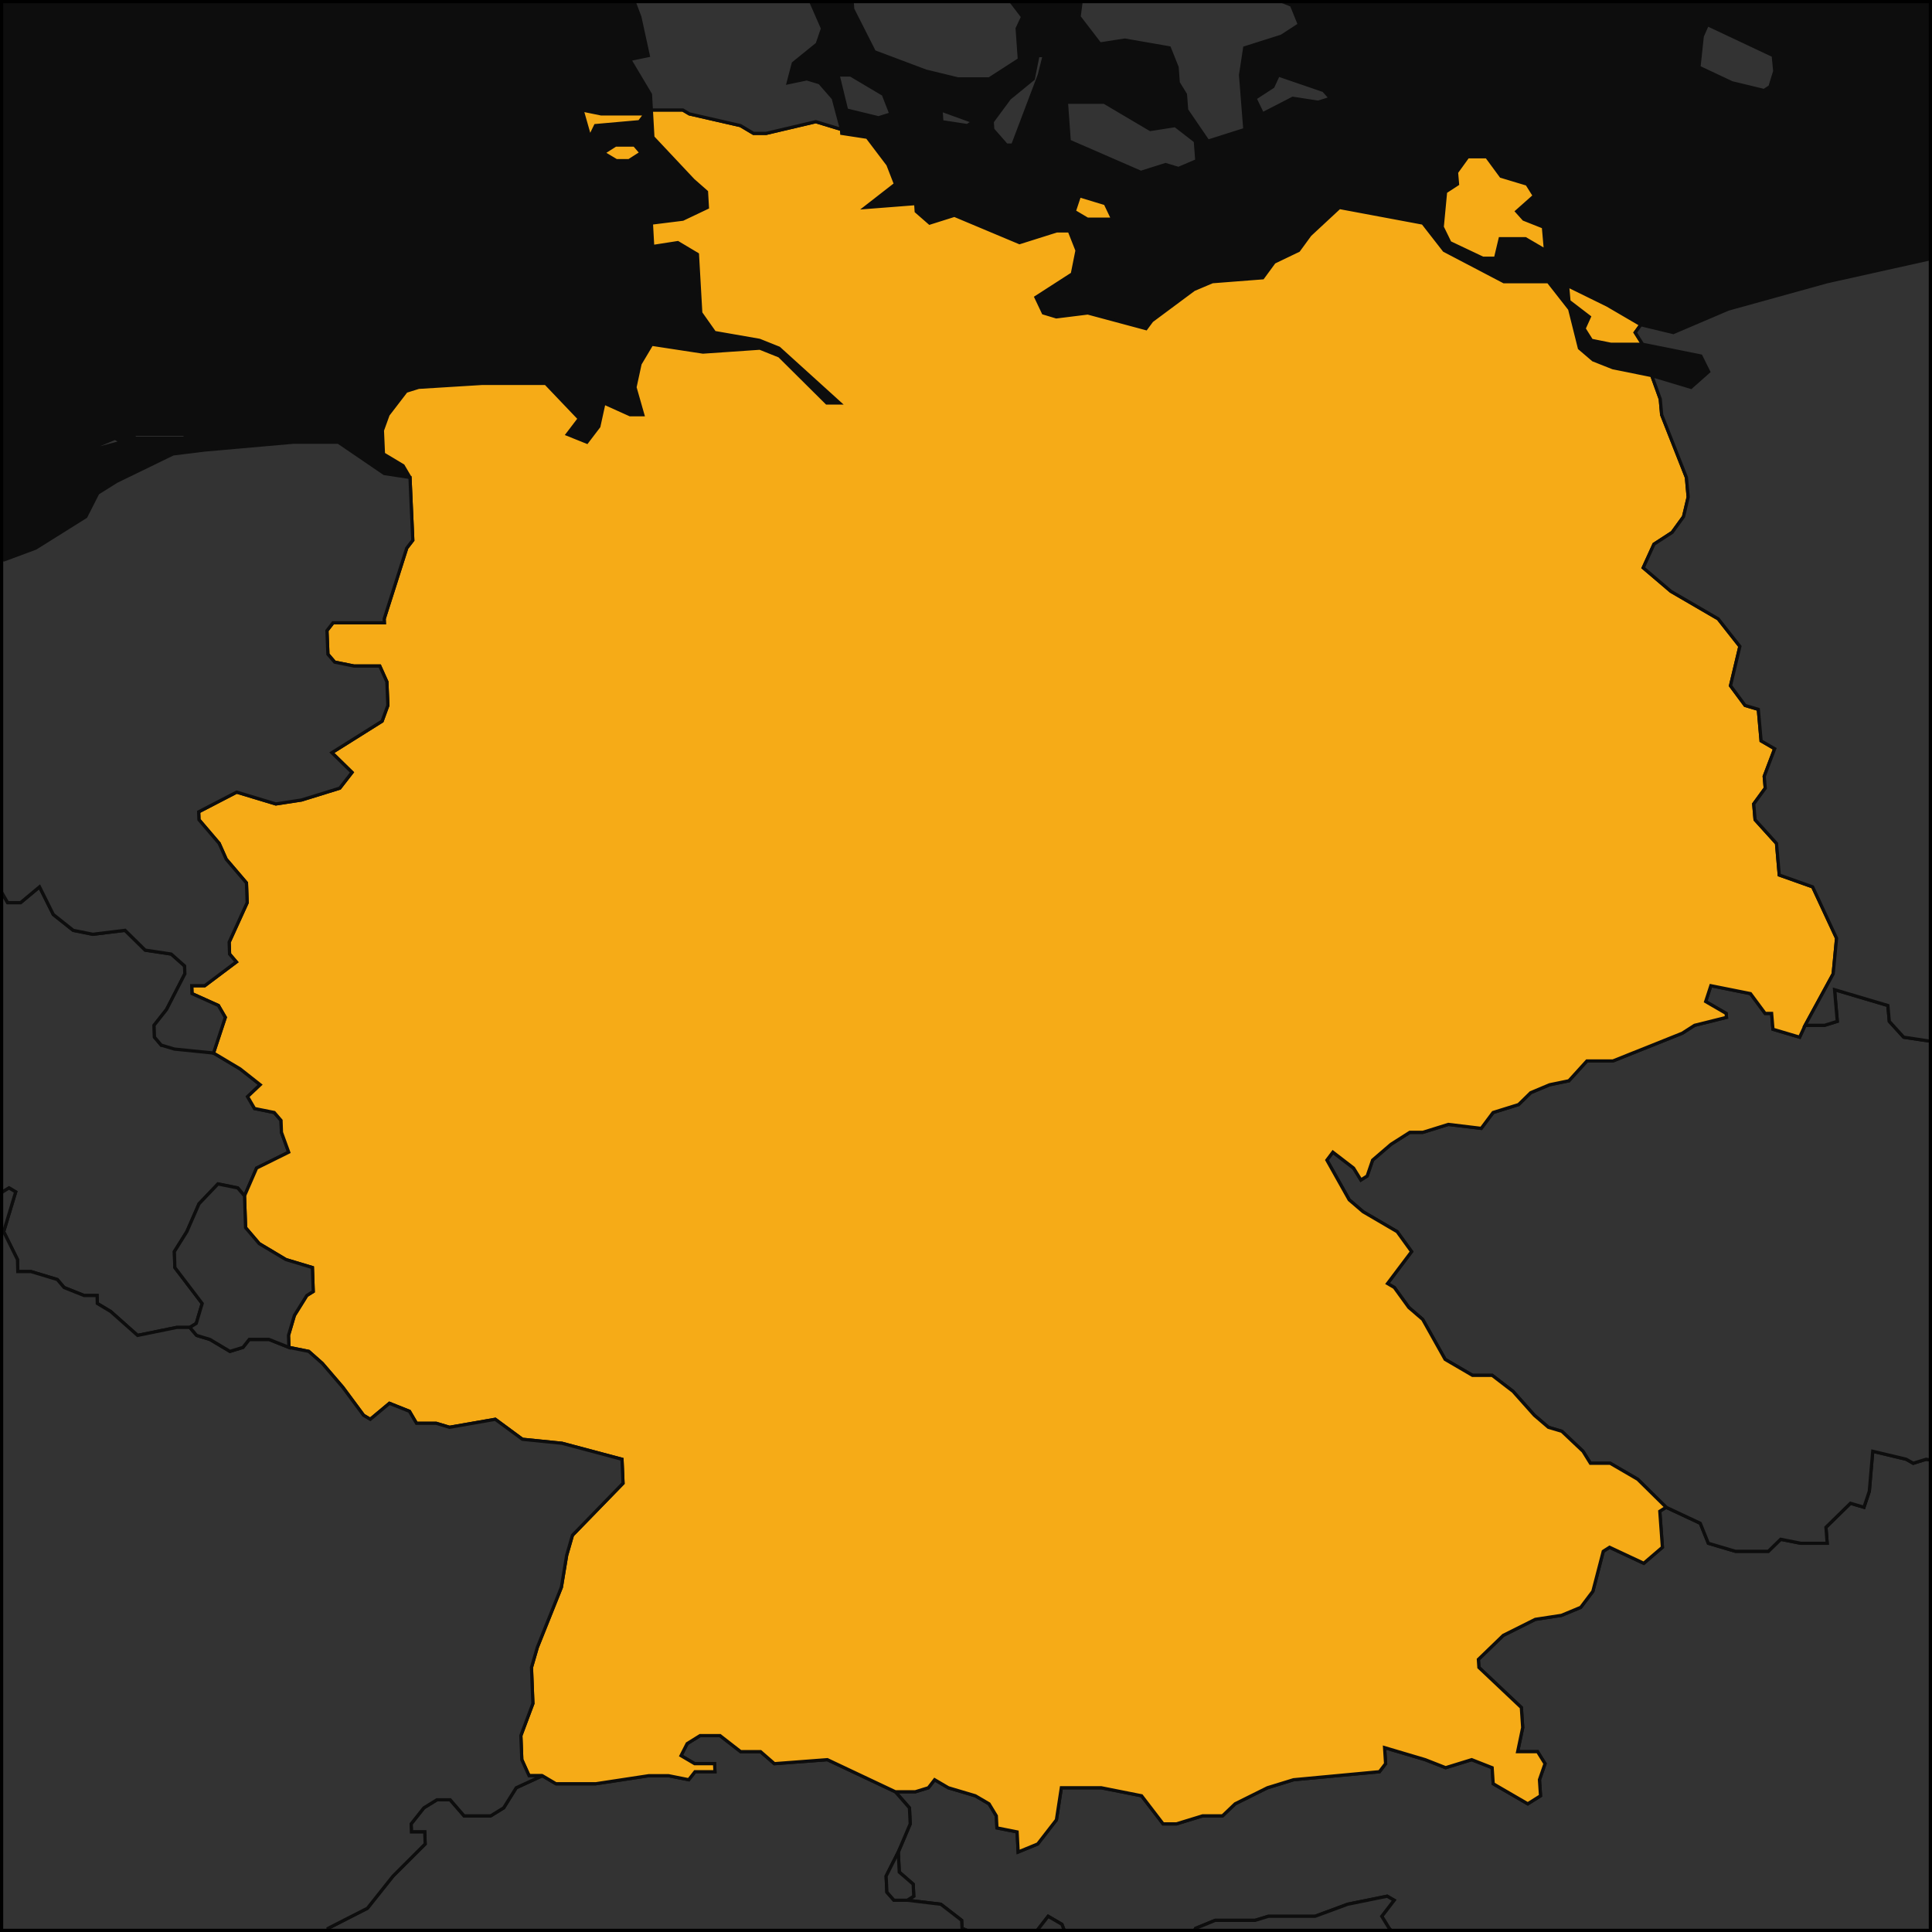
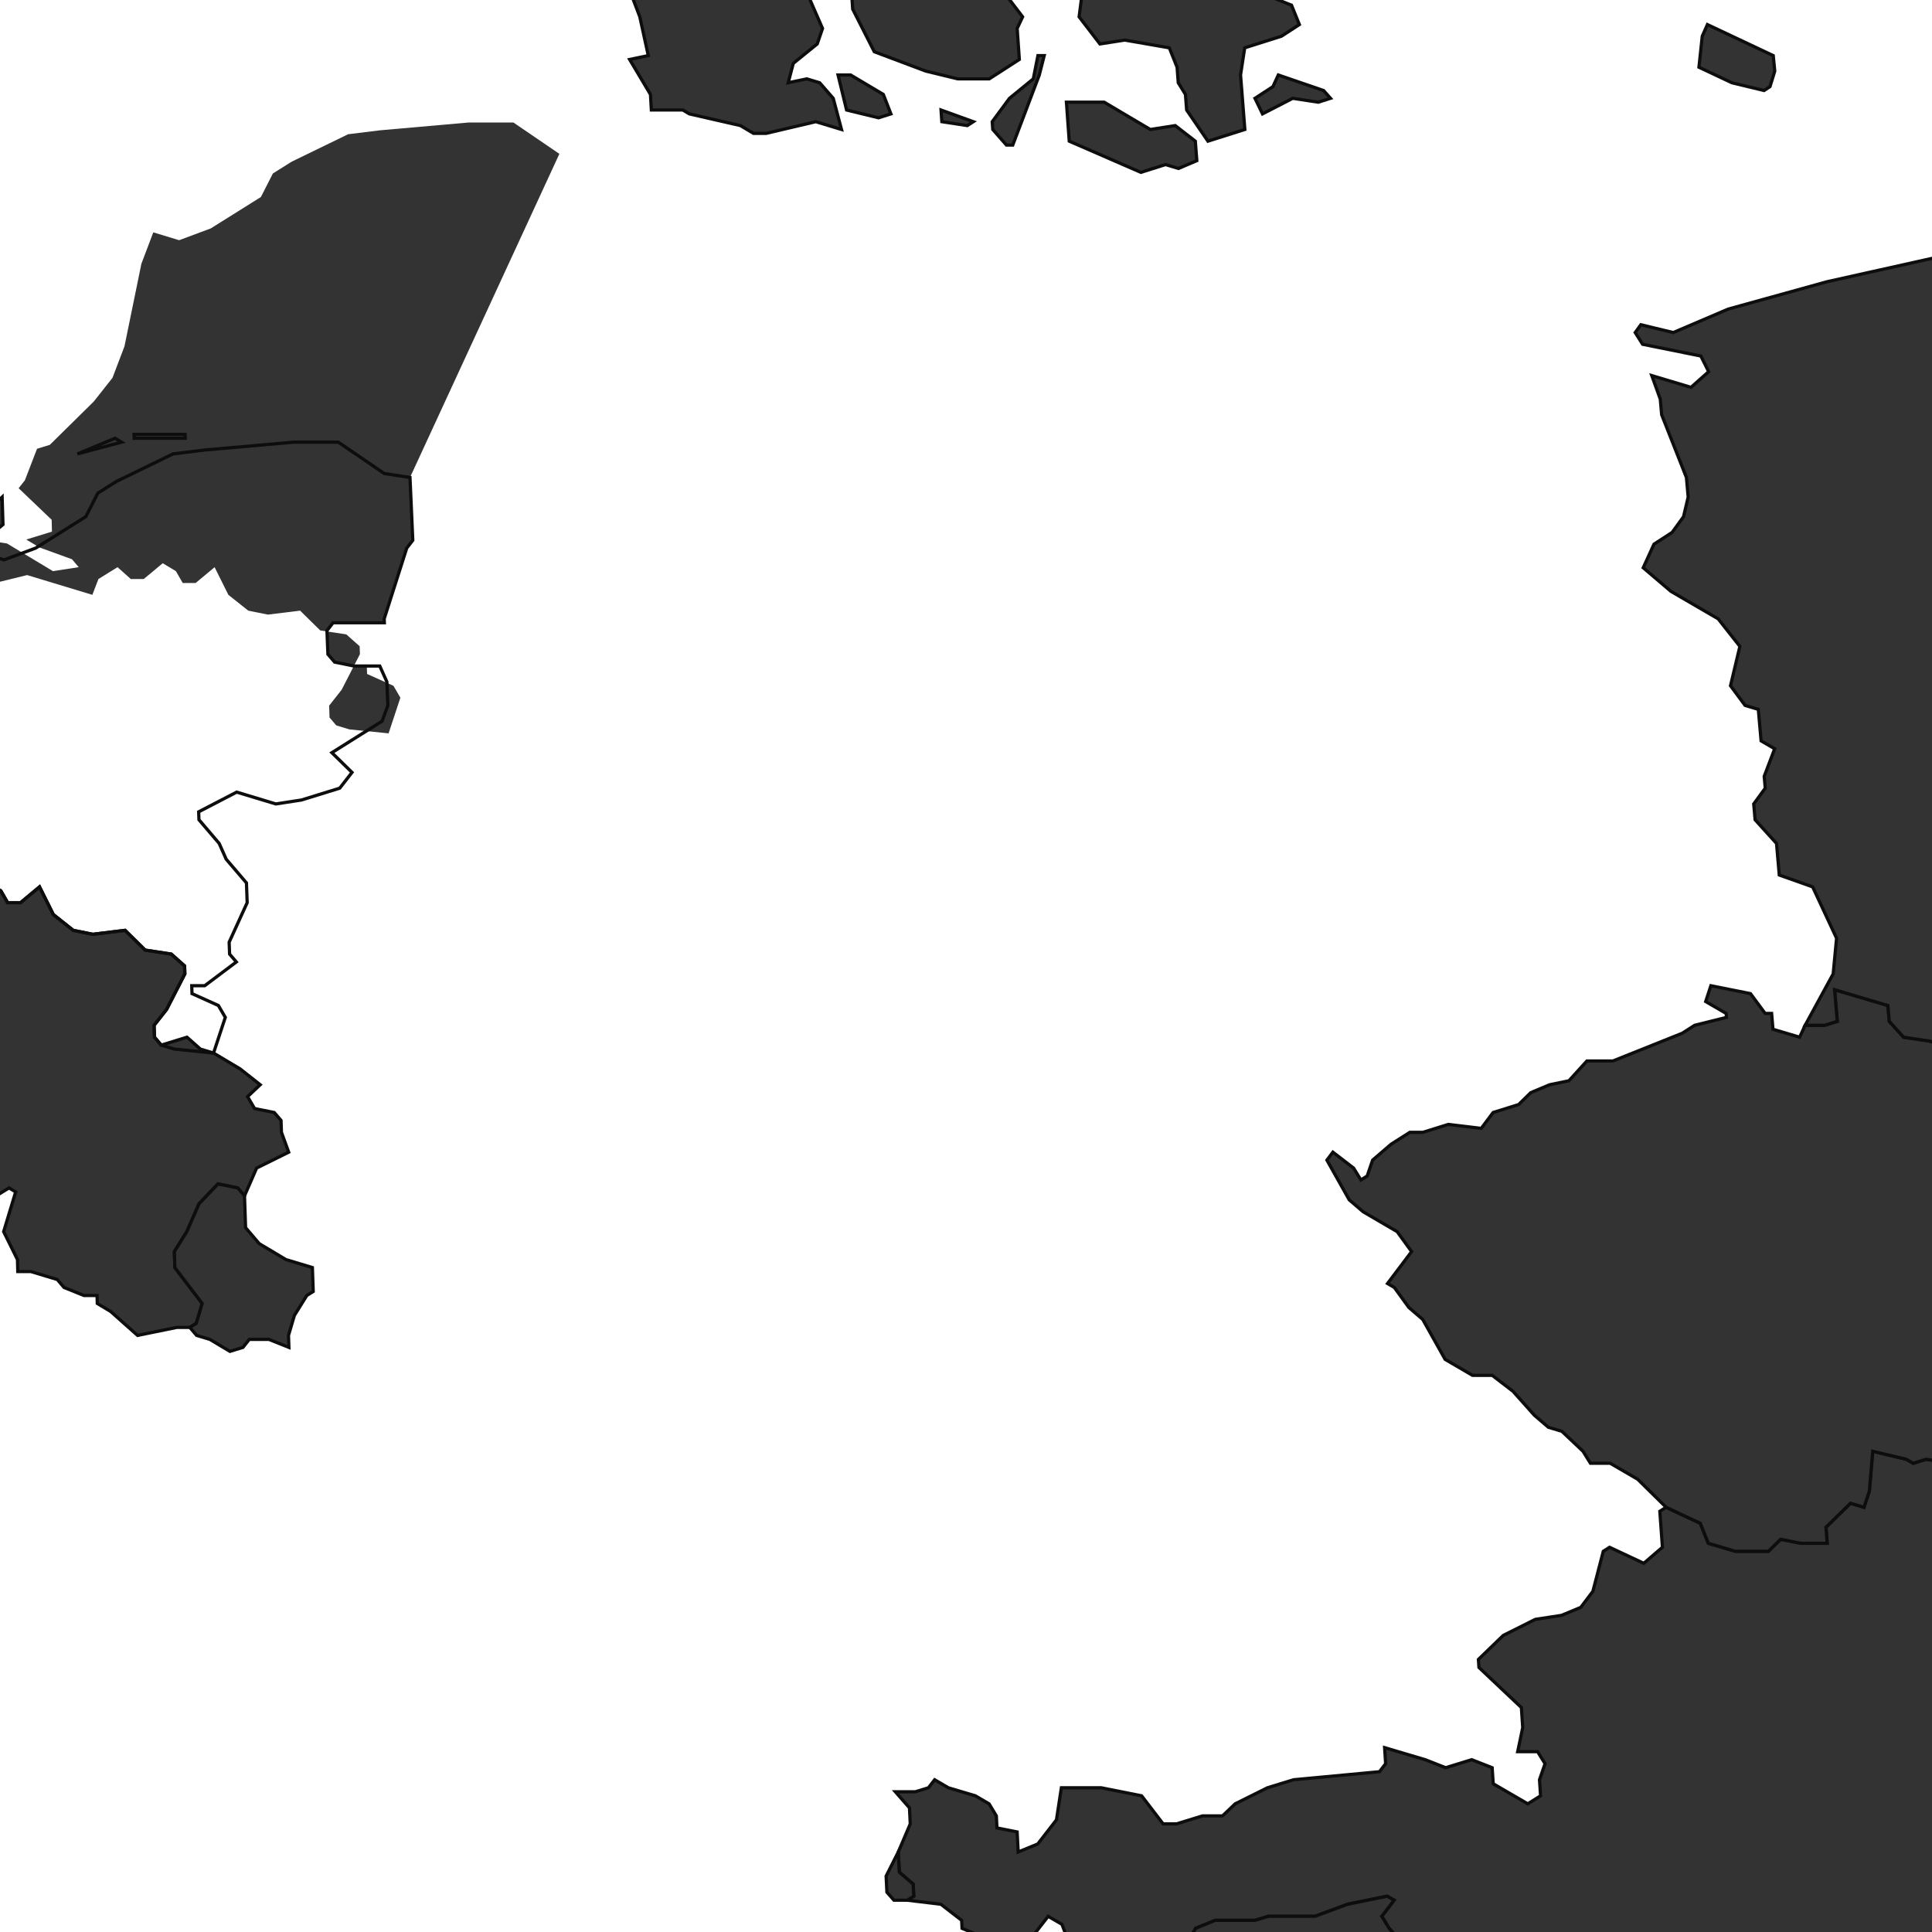
<svg xmlns="http://www.w3.org/2000/svg" fill="none" height="600" viewBox="0 0 600 600" width="600">
  <clipPath id="a">
    <path d="m0 0h600v600h-600z" />
  </clipPath>
  <g clip-path="url(#a)">
-     <path d="m0 0h23237.6v10023.5h-23237.6z" fill="#0d0d0d" transform="translate(-11844.7 -1708.24)" />
    <g stroke="#0d0d0d">
      <path d="m710.76 522.818-3.459 7.471-1.95 1.245.766 8.719 2.389 3.738-6.078 1.246-6.296-1.246-6.08 1.246-8.677-4.984-9.783 6.23.105 1.246 12.699 3.738 2.489 4.986-1.534 6.233-11.977 4.988 2.798 8.731-1.86 2.494 2.487 4.991h2.069l.522 6.24-3.727 4.992-4.247-1.248-6.01 2.497-7.68 7.491-5.817 4.995.601 7.494-1.975 1.25-10.577-2.499-8.204 1.249-9.991 4.998-12.556-1.25-12.364 1.25-6.137 1.249-3.968 2.5-3.786 4.999-10.026 5-1.898 2.5-6.328-1.25-18.891-2.5-10.655-3.75h-10.391l-2.164-1.25-12.637-2.5h-8.31l-10.47-1.249-27.324-4.999h-6.228l-6.386-2.498-6.306-1.25-4.461-4.996-2.383-4.996-6.682-7.492-2.302-3.745 3.836-4.992-2.148-1.248-12.273 2.496-10.133 3.744h-14.503l-4.071 1.249h-12.433l-6.076 2.496-5.663 9.99-4.011 2.498h-6.224l-8.636-6.245h-12.442l-2.14-1.248-2.401-6.243-4.275-2.497-7.774 9.988h-4.147l-14.826-6.243-.125-2.496-6.462-4.993-10.417-1.248 2.01-1.248-.182-3.744-4.321-3.743-.303-6.238 3.709-8.73-.244-4.987-4.374-4.987h6.193l4.067-1.246 1.941-2.493 4.254 2.493 8.385 2.493 4.258 2.493 2.258 3.74.192 3.741 6.266 1.247.323 6.236 6.074-2.495 5.806-7.482 1.535-9.973h12.387l12.526 2.493 6.684 8.727h4.134l8.123-2.494h6.199l3.915-3.74 10.032-4.986 8.109-2.493 26.677-2.493 1.908-2.492-.312-4.984 12.612 3.738 6.349 2.492 8.092-2.492 6.352 2.492.326 4.985 10.735 6.233 3.966-2.493-.333-4.986 1.729-4.985-2.313-3.738h-6.187l1.563-7.475-.416-6.227-13.18-12.45-.165-2.489 7.729-7.467 9.94-4.977 8.134-1.244 5.99-2.488 3.761-4.975 3.23-12.433 1.963-1.243 10.609 4.972 5.796-4.972-.81-11.185 1.958-1.243 10.606 4.971 2.509 6.214 8.386 2.486h10.254l3.819-3.729 6.246 1.243h8.2l-.383-4.972 7.616-7.455 4.193 1.242 1.658-4.969 1.064-12.419 10.423 2.483 2.146 1.242 3.991-1.242 8.282 1.242 10.638 4.968 6.243 1.242h8.187l13.017 8.696h18.436l5.822-3.727 6.252 1.242 6.472 3.727 10.353 1.243 2.602 6.214 2.161 1.243.332 3.729-5.385 8.703.328 3.731 7.369 13.684 6.83 7.467z" fill="#333" />
      <path d="m66.315 327.028 8.255 4.924 6.239 4.924-3.916 3.694 2.154 3.695 6.116 1.232 2.112 2.464.133 3.696 2.248 6.163-9.962 4.932-3.76 8.633-2.114-2.467-6.128-1.233-5.883 6.168-3.783 8.65-3.873 6.193.152 4.956 8.487 11.153-1.842 6.198-1.999 1.24h-4.075l-12.152 2.48-8.366-7.439-4.144-2.479-.07-2.479h-4.072l-6.175-2.479-2.103-2.478-8.204-2.478h-4.069l-.097-3.717-4.291-8.671 3.732-12.351-2.063-1.234-5.989 3.701-3.868 7.407-6.034 2.477-10.13 1.239-10.188-1.239-2.059-1.239-.084-3.709 2.002-1.234-.086-3.702-2.087-2.467 1.856-7.4-8.251-6.165-4.08-1.232h-12.158l-4.027 1.232-2.229-9.858-8.146-2.464h-10.12l-4.161-6.158-.091-4.924-8.239-8.615-14.061 4.922-10.216-7.383-4.112-4.92-.11-7.378-4.105-4.917-.036-2.458 23.976-12.284 21.973-8.594 4.217 9.822 8.002-2.457h6.037l8.16 4.913h4.027l7.996-2.456 7.933-4.912 1.892-4.91 8.106 2.455 1.886-4.91 5.934-3.681 4.118 3.681h4.021l5.895-4.908 4.088 2.454 2.115 3.681h4.021l5.888-4.908 4.277 8.591 6.184 4.91 6.075 1.229 10.025-1.229 6.238 6.141 8.097 1.229 4.153 3.685.082 2.458-5.681 11.063-3.876 4.919.12 3.691 2.099 2.461 7.998-2.461 4.163 3.691z" fill="#333" />
-       <path d="m278.97 575.157-3.776 7.485.24 4.992 2.19 2.496h4.143l10.416 1.248 6.462 4.993.125 2.496 14.826 6.243h4.147l7.774-9.988 4.275 2.497 2.401 6.243-1.55 9.991.261 4.997 2.272 3.748.197 3.749-4.091 1.25-6.298-1.25-4.409-4.998-6.104 2.499-1.889 3.749.314 6.25 4.473 6.25.44 8.754h-4.163l-6.678-8.754-8.258 1.251-8.141 3.751h-6.243l-4.339-3.751-2.374-6.251-.176-3.751h-8.314l-2.02 1.25.634 13.754-1.852 5.003-7.991 7.506-3.888 6.257 2.363 6.258.279 6.259-4.119 1.252-4.283-2.504-.165-3.755-6.528-6.259 1.866-5.006-10.525-2.502-13.024-12.509 1.713-8.753-2.237-3.75-8.16 3.75-1.875 5.001-8.121 5.003 2.385 7.505-7.935 10.01-12.219 7.51-14.787-5.007-10.243 5.007-12.427 2.503-4.216-1.251-2.172-2.504-.043-1.252-6.513-7.509-4.253-2.503-4.334-5.004 1.787-8.756-2.165-2.501-.253-7.502-10.438-1.25h-8.316l-12.242 7.501 2.275 6.253-4.048 3.753-6.134 3.753-6.286-1.251-.111-3.753 4.089-2.502 3.974-6.253-.114-3.751-4.235-2.5 2.004-2.5 3.811-11.249 8.15-4.997 6.067-4.997 1.873-6.245-.244-7.492 12.226-6.241 7.941-9.984 9.995-9.98-.133-3.741h-4.135l-.087-2.494 3.955-4.987 4.042-2.494h4.13l4.314 4.987h8.264l4.039-2.493 3.892-6.233 8.113-3.74 4.226 2.493h12.385l16.41-2.493h6.192l6.245 1.247 1.956-2.493h6.191l-.109-2.492h-6.191l-4.233-2.492 1.901-3.738 4.015-2.491h6.185l6.408 4.983h6.187l4.296 3.738 16.447-1.246 21.117 9.97 4.374 4.987.244 4.987z" fill="#333" />
      <path d="m796.791 414.723-3.951 1.24h-8.154l-11.497 7.442-1.675 3.721-11.642 6.203-1.563 4.964.478 4.965-1.687 3.724-7.823 3.725-1.809 2.483-7.599 6.21-5.908 2.484-8.075 1.242-12.396-1.242-6.254-1.242-5.581 6.211-5.036 12.427-2.161-1.243-2.602-6.214-10.353-1.243-6.472-3.727-6.252-1.242-5.822 3.727h-18.436l-13.017-8.696h-8.187l-6.243-1.242-10.638-4.968-8.282-1.242-3.991 1.242-2.146-1.242-10.424-2.483-1.064 12.419-1.657 4.969-4.193-1.242-7.616 7.455.383 4.972h-8.2l-6.246-1.243-3.819 3.729h-10.254l-8.387-2.486-2.508-6.214-10.607-4.971-8.82-8.695-8.541-4.968h-6.137l-2.31-3.725-6.572-6.208-4.174-1.241-4.348-3.724-6.645-7.445-6.465-4.963h-6.121l-8.498-4.962-6.952-12.4-4.323-3.719-4.487-6.197-2.118-1.24 7.471-9.912-4.484-6.193-10.575-6.182-4.314-3.702-6.928-12.333 1.858-2.466 6.421 4.932 2.284 3.699 1.942-1.233 1.686-4.932 5.735-4.931 5.816-3.697h4.051l7.924-2.465 10.215 1.232 3.687-4.928 7.912-2.463 3.77-3.695 5.881-2.463 5.973-1.231 5.589-6.155h8.084l21.534-8.613 3.837-2.46 9.89-2.46-.1-1.23-6.358-3.689 1.611-4.917 12.304 2.458 4.55 6.148h2.018l.414 4.92 8.284 2.46 1.706-3.69h6.055l3.932-1.23-.85-9.837 16.565 4.918.432 4.919 4.471 4.92 8.188 1.23 10.43 3.692h4.04l8.53 4.923h4.043l4.494 4.924 1.909-1.231 11.905-2.462 8.548 4.924-1.563 4.927-5.844 2.463-3.708 3.696 4.391 3.697 12.959 8.629 7.003 9.866 4.174 1.234 3.944-1.234 1.797-2.467 5.735-3.7 5.85-2.466-4.762-7.397-2.616-6.162 14.534 3.697 17.056 8.629h8.11l7.741-3.699 2.52 4.932-1.658 3.699-5.842 2.467 13.4 12.347 8.006-1.239 3.815-2.471 10.648 4.948 4.432 3.716 3.941-1.239 8.253 1.239 4.313 2.477.87 8.673 13.21 9.915z" fill="#333" />
-       <path d="m509.581 100.839-1.752 2.43 2.3 3.645h-9.864l-6.024-1.215-2.294-3.645 1.649-3.644-6.34-4.857-.428-4.856 12.355 6.07zm-164.004-32.766h-7.854l-4.101-2.425 1.616-4.848 8.024 2.424zm133.745 2.425.642 7.277-6.216-3.639h-7.86l-1.443 6.065h-3.933l-10.243-4.852-2.375-4.851 1.037-10.909 3.715-2.423-.312-3.635 3.502-4.845h5.877l4.45 6.056 8.056 2.423 2.283 3.635-5.461 4.848 2.175 2.425zm-280.204-23.023-3.783 2.422h-3.919l-4.051-2.422 3.785-2.422h5.874zm313.86 69.163 2.631 7.296.437 4.866 7.686 19.478.545 6.091-1.442 6.094-3.538 4.876-5.638 3.658-3.338 7.319 8.593 7.322 14.686 8.546 6.736 8.55-2.91 12.221 4.532 6.114 4.103 1.224.864 9.787 4.216 2.448-3.248 8.57.321 3.674-3.58 4.9.425 4.901 6.656 7.355.852 9.811 10.367 3.681 7.429 15.958-1.051 11.056-8.71 15.983-1.706 3.69-8.284-2.46-.414-4.92h-2.018l-4.551-6.148-12.303-2.458-1.611 4.917 6.357 3.689.101 1.23-9.89 2.46-3.838 2.46-21.533 8.613h-8.084l-5.589 6.155-5.973 1.231-5.881 2.463-3.77 3.695-7.913 2.463-3.686 4.928-10.216-1.232-7.924 2.465h-4.051l-5.815 3.697-5.735 4.931-1.686 4.932-1.943 1.233-2.283-3.699-6.421-4.932-1.858 2.466 6.927 12.333 4.315 3.702 10.575 6.182 4.484 6.193-7.471 9.912 2.118 1.24 4.487 6.197 4.322 3.719 6.953 12.4 8.498 4.962h6.121l6.465 4.963 6.645 7.445 4.347 3.724 4.175 1.241 6.571 6.208 2.311 3.725h6.136l8.542 4.968 8.82 8.695-1.958 1.243.811 11.185-5.796 4.972-10.609-4.972-1.963 1.243-3.23 12.433-3.761 4.975-5.99 2.488-8.134 1.244-9.941 4.977-7.728 7.466.165 2.49 13.18 12.45.416 6.227-1.564 7.475h6.187l2.314 3.738-1.73 4.985.333 4.986-3.965 2.493-10.735-6.233-.327-4.985-6.352-2.492-8.091 2.492-6.349-2.492-12.613-3.738.312 4.984-1.907 2.492-26.677 2.493-8.109 2.493-10.033 4.986-3.915 3.74h-6.198l-8.124 2.494h-4.133l-6.685-8.727-12.526-2.493h-12.387l-1.534 9.973-5.806 7.482-6.074 2.495-.324-6.236-6.265-1.247-.193-3.741-2.258-3.74-4.258-2.493-8.385-2.493-4.254-2.493-1.94 2.493-4.068 1.246h-6.193l-21.117-9.97-16.447 1.246-4.296-3.738h-6.187l-6.408-4.983h-6.185l-4.015 2.491-1.901 3.738 4.233 2.492h6.191l.109 2.492h-6.191l-1.956 2.493-6.245-1.247h-6.192l-16.41 2.493h-12.385l-4.227-2.493h-4.128l-2.256-4.984-.289-7.475 3.734-9.964-.44-11.205 1.811-6.223 7.47-18.66 1.647-9.947 1.796-6.215 15.707-16.152-.32-7.452-18.613-4.966-12.317-1.242-8.422-6.207-14.206 2.483-4.135-1.241h-6.129l-2.182-3.724-6.218-2.482-5.948 4.964-2.087-1.241-6.434-8.686-6.382-7.444-4.208-3.72-6.158-1.241-.126-3.72 1.826-6.199 3.86-6.198 1.992-1.239-.259-7.435-8.22-2.478-8.299-4.955-4.229-4.954-.336-9.88 3.76-8.633 9.962-4.932-2.248-6.162-.133-3.697-2.113-2.464-6.116-1.232-2.154-3.695 3.916-3.694-6.239-4.924-8.255-4.923 3.657-11.072-2.146-3.689-8.195-3.689-.084-2.458h4.032l9.82-7.373-2.101-2.457-.131-3.685 5.597-12.278-.222-6.135-6.291-7.36-2.183-4.905-6.279-7.355-.085-2.45 11.805-6.126 12.159 3.675 7.969-1.225 11.877-3.675 3.808-4.899-6.251-6.121 15.597-9.79 1.792-4.893-.31-7.336-2.203-4.89h-7.979l-6.035-1.222-2.094-2.444-.298-7.33 1.892-2.442h15.936l-.051-1.221 7.003-21.967 1.879-2.439-.869-19.5-2.144-3.654-6.104-3.653-.322-7.303 1.763-4.868 5.602-7.298 3.897-1.217 19.698-1.216h19.754l10.439 10.948-3.709 4.868 6.061 2.434 3.707-4.868 1.599-7.3 8.101 3.649h3.955l-2.432-8.515 1.583-7.294 3.618-6.077 15.917 2.43 17.689-1.215 6.061 2.431 14.695 14.591h3.953l-18.791-17.022-6.06-2.43-13.945-2.43-4.286-6.074-1.034-18.207-6.103-3.639-7.795 1.213-.404-7.276 9.751-1.212 7.645-3.637-.281-4.848-4.133-3.635-12.516-13.322-.479-8.472h9.779l2.026 1.21 15.865 3.631 4.061 2.421h3.915l15.431-3.631 7.981 2.421.077 1.21 7.908 1.211 6.424 8.476 2.355 6.057-9.342 7.271 15.623-1.212.159 2.424 4.165 3.637 7.694-2.425 20.22 8.488 11.536-3.638h3.93l2.394 6.064-1.452 7.28-11.303 7.283 2.304 4.857 4.025 1.215 9.769-1.215 18.085 4.859 1.795-2.429 13.073-9.714 5.723-2.428 15.652-1.214 3.558-4.854 7.58-3.64 3.545-4.852 9.137-8.487 25.924 4.849 6.61 8.489 18.53 9.707h13.778l6.654 8.498 3.038 12.148 4.267 3.646 6.137 2.431zm-329.793-74.005-2.415-8.472 5.934 1.21h13.691l-1.82 2.42-13.63 1.21z" fill="#f6ab17" />
      <path d="m349.053 35.37 8.188 4.841 7.737-1.21 6.243 4.842.463 6.054-5.695 2.422-4.011-1.211-7.659 2.422-22.259-9.688-.873-12.102h11.731zm-48.652 3.631-7.91-1.21-.244-3.631 10.028 3.631zm112.804-8.47-3.811 1.21-7.919-1.21-9.389 4.84-2.34-4.84 5.574-3.628 1.666-3.615 14.065 4.824zm-136.525 4.84-3.833 1.21-9.936-2.42-2.648-10.873h3.906l10.159 6.033zm37.842 9.683h-1.958l-4.252-4.842-.168-2.421 5.361-7.26 7.392-6.038 1.441-7.229h1.952l-1.525 6.024zm235.166-18.151-1.835 1.208-10.005-2.414-10.229-4.82 1.03-9.634 1.603-3.611 20.444 9.632.473 4.819zm-243.192-40.915 4.651 10.818 6.437 8.42-1.694 3.61.678 9.633-9.346 6.024h-9.767l-9.927-2.41-16.014-6.023-6.706-13.24-.699-10.823 7.704-1.202 15.239-4.807h3.889l4.137 3.605h3.89l5.5-4.806zm108.887 0-5.535 3.605-2.342-4.806 3.589-3.603zm-111.672-12.009h-5.824l-.334-4.8 1.689-3.599-2.191-3.598 1.772-2.398 6.322 7.196zm104.844 0 .498 6.003-3.59 3.603-9.426 3.604-3.6 3.605-1.561 4.809 4.184 3.608 6.037 2.406 2.437 6.016-5.559 3.611-11.418 3.612-1.29 8.432 1.333 16.924-11.463 3.632-6.616-9.683-.372-4.839-2.231-3.623-.366-4.82-2.41-6.022-13.837-2.408-7.714 1.204-6.466-8.426 1.244-9.623-4.244-4.809-.351-4.807-6.007-2.403-2.38-6.005 3.798-1.201 9.799 1.201 3.706-2.401 7.131-8.4 1.575-4.798h7.755l4.063 2.399-1.476 5.998 2.498 7.202 6.014 2.401 1.474-6.003 3.599-3.6-.568-7.198-2.128-2.398 7.274-5.994 9.296-4.793h5.807l11.815 2.396 4.174 3.595-3.375 5.994zm-89.104-101.612-1.828 1.191-7.845-2.381 3.654-2.381 11.405-1.19zm-58.111 167.845-7.981-2.421-15.431 3.631h-3.915l-4.06-2.421-15.865-3.631-2.026-1.21h-9.779l-.275-4.839-6.469-10.852 5.789-1.204-2.63-12.039-2.286-6.015-26.023-13.223.843-20.408 1.613-5.996-4.46-10.786-.65-11.973.816-20.328h5.784l9.842 3.585h5.786l2.136 3.586 3.93 1.196 3.296-9.561 7.279-7.166 9.334-4.775 4.071 3.581 3.628-3.581 1.025-14.314-7.833-2.385-5.615 2.385-5.258 8.347-5.13 10.742-9.558 1.194-7.5 3.583-9.968-5.971-.402-7.161 7.149-9.542 9.116-8.344h11.516l7.531-2.382h17.268l7.597-1.191 5.445-4.764 14.212-16.658 7.161-7.133 15.122-2.376 11.292-2.377-1.481 5.942 6.339 8.322-1.568 4.758.687 9.522-3.494 4.764-6.836 11.917 1.75 25.063 4.189 4.78 5.954 2.39h19.291l4.297 5.978.438 5.981-1.671 3.59-13.02 7.183h-3.87l-6.221-5.986-5.469 4.789-4.824 14.377-1.289 9.594-9.781-1.2-5.662 2.399 4.04 2.4 2.257 4.801-11.265 6.004-1.712 3.604-9.269 7.211 6.829 15.637-1.647 4.815-7.431 6.022-1.582 6.025 5.786-1.205 3.982 1.205 4.214 4.833z" fill="#333" />
-       <path d="m289.669 897.84.6 13.889 4.474 5.051 1.303 30.322-7.897 15.169.578 13.909-3.964 7.588-3.766 12.651-4.078 5.061-17.524-10.122-4.475-5.06-.098-2.53 4.179-2.529-.099-2.53-10.883-5.058 1.843-7.587-.147-3.793h-8.541l-.096-2.529 6.159-6.32-.147-3.792-4.315-1.264-4.557-7.583 6.199-5.054-2.279-3.79-4.309-1.264 4.063-5.053 3.91-8.842 6.232-3.789 10.481-3.788 8.243-6.313 8.662 3.788 2.019-2.526-.701-16.411 1.905-5.048h4.245l2.233 2.524zm-627.625-223.962-2.124 6.26-8.272-11.268 4.187-2.503zm396.908-261.635 2.115 2.48 4.116 1.24 6.234 3.721 4.038-1.241 1.958-2.48h6.115l6.199 2.48 6.158 1.241 4.208 3.72 6.382 7.444 6.434 8.686 2.087 1.241 5.948-4.964 6.218 2.482 2.182 3.724h6.129l4.135 1.241 14.206-2.483 8.422 6.207 12.317 1.242 18.613 4.966.32 7.452-15.707 16.152-1.796 6.215-1.647 9.947-7.47 18.66-1.811 6.223.44 11.205-3.734 9.964.29 7.475 2.255 4.984h4.128l-8.112 3.74-3.892 6.233-4.039 2.493h-8.265l-4.313-4.987h-4.131l-4.041 2.494-3.955 4.987.087 2.494h4.135l.132 3.741-9.994 9.98-7.941 9.984-12.226 6.241.244 7.492-1.874 6.245-6.066 4.997-8.15 4.997-3.811 11.249-2.004 2.5 4.235 2.5.114 3.751-3.974 6.253-4.089 2.502.111 3.753 6.286 1.251 6.134-3.753 4.048-3.753-2.275-6.253 12.243-7.501h8.316l10.438 1.25.253 7.502 2.165 2.501-1.787 8.756 4.334 5.004 4.253 2.503 6.512 7.509.044 1.252-4.001 5.008-8.22 3.756.251 7.514 4.261 2.505 8.786 12.529 8.626 7.52-1.962 3.761-1.834 7.524-6.241 1.254-8.171 6.271-8.423-1.254-4.111 2.508.12 3.764 4.274 2.509 2.222 3.77.124 3.774 4.323 3.775 8.439 1.258 2.186 2.517 2.445 10.067h-4.203l.128 3.776-6.014 8.812 2.23 3.777.168 5.036 2.231 3.778 4.338 3.778 10.75 6.297 12.825 5.039 14.667-2.519 2.248 3.779.184 5.039-8.123 8.82-1.976 3.781.269 7.562-2.07 1.261-4.27-1.261.089 2.521-12.512 5.043-16.385 16.392-8.349 3.783-3.963 8.83-6.204 5.046-14.731 3.786-10.46 5.047-6.434-2.524h-12.728l-6.496-5.047-17.057-3.785-4.459-8.83h-12.709l-2.148-1.261-.149-6.306-10.556 1.261-2.06 2.522-4.208 1.261h-8.471l-14.928-5.044-10.635-2.523-8.61-7.565-8.415 2.522-8.351 6.304-29.326 20.182-6.25 7.571-6.187 12.62.071 5.05 2.391 18.939 6.511 8.842.036 2.526-14.938-2.526h-4.258l-4.226 2.526-8.486 2.527.046 3.79h-6.392l-10.692-3.79-10.673-2.527-10.601 5.053h-2.13l-2.174-5.053-4.28-2.526-10.663-2.526 2.108-2.527-.029-3.789-8.538-3.788h-4.252l-4.238 2.525-8.553-7.576-10.643-2.525-21.281-7.575h-4.249l-2.116 2.525.025 8.838h-8.505l-8.506-1.263-6.377 1.263-2.129-2.526-14.88 2.526-6.376-5.051-8.493-5.05-10.629 2.525-4.247-1.262-2.128 1.262-10.593-8.837.009-2.524h-10.615l-21.185-7.572.022-3.786-4.258 2.524-.016 2.524-6.357-1.262.026-3.786 4.284-6.309.025-3.784-8.459-2.524h-4.239l-6.337-2.522-4.204-3.784.021-2.523 10.608-2.522 8.53-8.827 8.681-34.032 4.46-39.041 4.251-7.552 6.312-1.259-4.168-6.292-2.122 3.775-4.226 3.776 4.419-36.456 2.166-12.54 4.26-13.787 8.34 5.013 10.415 11.282 4.136 15.05 2.092 1.255-4.116-21.32-8.322-11.28-18.742-12.528-2.058-5.01 10.424 2.505-2.061-5.009-2.038-8.764-1.969-20.021 2.096-2.502-2.052-5.002-14.548-2.501-22.78-11.251-6.114-12.496-8.213-8.744-2.021-4.995.039-3.746 4.237-8.738-4.089-4.992-4.127-1.248-2.042-2.496 4.22-7.485h6.205l2.094-2.495-20.707 2.495-10.31-2.495.065-4.988 6.293-7.481-8.212-3.74h-6.194l-6.212 1.247-2.048-1.247 4.201-4.986-2.046-1.246-10.337 1.246-6.173-1.246-6.109-4.984h-6.188l-2.02-2.492-8.271 1.246-1.995-3.738-22.554-6.228h-10.303l-8.297 2.491-6.155-1.245-4.037-3.737-1.916-6.226-14.293-4.98 2.149-3.734 14.458-2.489 4.198-3.734-6.082-3.732-6.137-1.245-1.966-3.732h10.273l8.246-1.244-1.999-2.487-4.079-1.244h-20.536l-1.961-3.731 2.269-8.704 10.405-6.215 26.786-6.214 12.268 1.243 8.221-1.243 10.314-3.728 4.165-3.727 12.307-1.242 14.291 2.485 10.035 13.669 6.08 4.972 14.456-7.458h20.5l4.059 3.729 2.09-3.729 4.137-3.728 4.087 1.242-.037 3.729 22.561-1.243-6.057-11.183-1.806-28.559-6.047-8.686-10.002-19.842.063-6.198h10.178l6.096 1.24 12.233-2.479 6.098 1.239-.043 6.198 1.987 7.439 4.031 7.441h10.198l12.228 2.481h14.281l18.358 3.722 10.205-2.481 8.158-4.962 16.31-2.48-.006-2.481-8.152 1.24-8.158-3.72-2.039-3.72 2.035-2.479 2.03-7.437 24.39-11.152 18.28-3.716 18.251-6.193 8.077-6.173 8.025-11.101 2.017-1.233-2.049-2.466 1.742-32.024 3.948-9.842 14.048-7.378 30.168-6.146 4.013-1.229.036 2.458 4.104 4.917.11 7.378 4.112 4.92 10.217 7.383 14.06-4.922 8.239 8.615.091 4.924 4.161 6.158h10.12l8.146 2.464 2.229 9.858 4.027-1.232h12.158l4.08 1.232 8.251 6.165-1.856 7.4 2.087 2.467.086 3.702-2.002 1.234.085 3.71 2.059 1.238 10.188 1.239 10.13-1.239 6.034-2.477 3.868-7.407 5.99-3.701 2.063 1.234-3.732 12.351 4.291 8.671.097 3.717h4.069l8.204 2.478 2.103 2.479 6.175 2.478h4.072l.07 2.479 4.144 2.479 8.366 7.439 12.152-2.48z" fill="#333" />
      <path d="m464.475 1340.81h-4.381l-2.3-2.54-.166-3.83 4.434 1.28zm208.319-108.23-3.822 8.91-16.089 22.91-1.888 5.09.292 5.1-5.753 14 2.684 8.92 6.912 6.36-4.156 3.82 4.658 5.1 4.516 2.55.358 6.37-6.279 5.09-3.955 7.64.63 11.47-6.641-1.27-6.71-2.55-8.692 1.27-15.667-6.37-9.427-12.74-6.829-5.09-6.761-3.82-6.625-1.28-8.68 1.28-6.689-2.55-13.565-8.92-20.23-11.46-4.617-5.09-8.855-2.55-6.732-3.82-4.426-1.27-8.666 1.27-11.27-7.64-7.079-11.46 7.929-16.55 2.055-2.54 4.292-1.27 4.044-6.37 9.267 11.46h4.354l4.165-3.82 1.987-3.82 6.336-3.82h6.527l4.417 1.27 4.612 5.1h4.354l13.525 8.91h4.356l15.041-3.82 15.311 1.27 12.925-2.55 8.566-2.54 4.068-5.09 4.279-1.28h10.88l8.778 1.28 4.277-1.28 4.13-3.81h4.35l8.399-5.09h4.35l4.502 2.54zm-430.616-62.35-4.081 7.63-4.502-5.09-.168-5.09zm320.366-119.37h-4.298l-.224-3.8 6.521 1.26zm-338.254-24.06-2.012 3.79-2.279-3.79 6.21-6.33 2.189 1.26zm81.994 11.39 2.357 5.07 7.231 19 .315 7.6-8.096 12.68.356 8.87 4.719 10.15-1.906 6.35-2.692 41.97-1.873 7.63.241 6.36-6.449 1.27-13.183-5.09-6.449 1.27-4.422-2.54-1.665 13.99-8.356 8.91-6.461 1.27-8.717-1.27-4.594-7.64-9.093-12.72-.212-6.36-2.633-13.99 4.11-6.36 1.769-11.44 2.117-1.27-.264-7.63-2.289-3.81-4.36-1.28-2.331-5.08 4.049-7.62-.536-15.21-4.707-11.41-2.286-3.8-4.435-3.8-2.283-3.8-4.432-3.8-.307-8.87 1.927-6.33-.134-3.8 8.768 5.06 6.488 1.27 6.397-1.27 8.449-3.79 6.297-3.8 10.292-11.4 10.522-5.06-.2-5.07 2.091-1.26 4.49 5.06h4.287l6.586 3.8 4.548 6.33 4.395 2.53-4.032 6.33zm38.448-144.138 2.366 5.05-2.065 1.263.18 3.787-4.37-2.525-6.318 1.263h-6.377l-.233-5.05h8.499l6.314-1.263zm177.868-265.205-1.736 5h-2.079l-9.975 6.251-3.909 3.751.416 6.253h4.163l4.332 2.502 6.332 1.251-1.83 3.753-3.998 2.502-3.751 6.257 2.251 2.504 6.172-1.252-1.247 12.519 6.345 1.252 8.944 8.767 2.514 6.264h-8.359l4.01-2.506-9.112-11.273h-4.176l-5.931 5.01-14.945-5.01-4.014 2.505-1.845 3.757-3.938 3.758-8.2 2.506-22.376 10.025h-4.183l-4.334-2.507-3.957 3.76-1.718 6.268.521 8.777 2.244 2.508 6.961 11.29 8.772 6.282-3.657 8.807-4.046 2.517-6.452-2.517-1.57 8.809 5.483 21.4 5.038 13.852 6.775 7.558 11.153 10.079 12.972 5.04 24.255 16.385 17.476 8.826 7.237 13.871 7.325 15.138 14.999 35.342 11.445 12.628 22.61 20.214 20.109 13.902 17.582 7.585 15.117 2.528 31.853-2.528 6.495 1.264 6.587 2.529 2.499 5.057-1.866 3.794-8.191 5.058-6.06 5.06.618 8.855 6.775 5.06 33.205 15.186 33.081 12.66 11.197 6.33 11.392 8.86 31.13 13.94 4.782 6.33 18.281 13.94 9.491 11.41.682 8.88-1.481 8.88-1.776 5.08-3.843 6.36-6.664-2.54-9.101-6.36-14.726-24.1-23.877-2.54-13.379-6.33-.183-2.54-4.671-5.07-8.697-1.27-6.183 3.81-13.384 24.08-7.244 20.32.511 7.63 4.915 8.9 13.223 3.81 11.328 7.63 6.921 6.36 3.464 19.08 2.77 8.91-3.907 6.36-8.757-1.28-12.758 3.82-6.091 6.36-3.928 6.36 1.39 21.64-16.59 12.72-7.994 11.46-3.732 10.18h-19.604l-4.735-6.36-2.785-10.19 3.969-6.36 6.37-2.54 5.665-14-2.721-8.91 1.857-5.09 4.183-2.55 12.781-3.81-.808-12.73-6.908-6.36-2.731-8.9-3.139-15.26-12.11-20.35-5.457-17.8-4.885-8.9-6.715-3.81h-12.938l-4.393-1.27-22.349-12.68-.316-5.07 1.835-5.07-5.099-12.67-4.699-6.34-4.459-2.53-12.662 3.8-4.378-1.27-8.445 2.54 8.056-8.87-2.304-2.53-8.825-3.8-10.816-1.27-1.996 2.53-2.224-1.26-.227-3.8-11.866-18.99-11.246-8.87-8.497 1.27-10.937-3.8h-10.713l-4.14 2.53-4.358-1.26-.144-2.53-11.136-7.6-13.126-5.056-27.042-25.297-9.019-8.85-15.475-10.113-11.458-15.165-8.785-5.054-10.908-5.053-6.26 2.527-6.453-1.264 2.003-2.526 4.194-1.263-2.384-5.053-13.524-15.153-8.751-5.05-9.055-11.361-4.185 1.262-4.307-1.262-.367-7.572 1.876-5.047-7.16-16.4-6.902-11.351-5.393-23.952-4.589-7.561-8.685-5.04-19.223-5.039-26.038-16.375h-6.319l-15.014-6.296-10.578-1.259-10.316 5.037-16.193 16.373-12.07 15.119-4.126 2.521-14.55 6.301-14.699 2.521-.269-7.562 1.977-3.781 8.122-8.82-.184-5.039-2.248-3.779-14.667 2.519-12.824-5.039-10.751-6.297-4.338-3.778-2.231-3.778-.168-5.036-2.23-3.777 6.014-8.812-.127-3.776h4.202l-2.445-10.067-2.186-2.517-8.439-1.258-4.323-3.775-.124-3.774-2.222-3.77-4.273-2.509-.121-3.764 4.111-2.508 8.423 1.254 8.171-6.271 6.241-1.254 1.834-7.524 1.963-3.761-8.627-7.52-8.786-12.529-4.261-2.505-.251-7.514 8.22-3.756 4.001-5.008 2.172 2.504 4.216 1.252 12.427-2.504 10.243-5.007 14.787 5.007 12.219-7.51 7.935-10.01-2.384-7.505 8.12-5.003 1.875-5.001 8.161-3.75 2.237 3.75-1.713 8.753 13.023 12.509 10.526 2.503-1.867 5.005 6.529 6.259.164 3.756 4.283 2.504 4.119-1.252-.279-6.26-2.363-6.258 3.888-6.257 7.991-7.506 1.852-5.003-.633-13.754 2.019-1.249h8.315l.176 3.75 2.374 6.251 4.338 3.751h6.243l8.141-3.751 8.259-1.25 6.677 8.753h4.164l-.44-8.753-4.474-6.251-.314-6.25 1.889-3.749 6.104-2.499 4.41 4.998 6.297 1.25 4.091-1.25-.197-3.749-2.272-3.748-.26-4.997 1.55-9.991 2.139 1.248h12.443l8.635 6.245h6.224l4.011-2.498 5.663-9.99 6.076-2.496h12.433l4.072-1.249h14.502l10.134-3.744 12.273-2.496 2.148 1.248-3.836 4.992 2.302 3.745 6.682 7.492 2.383 4.996 4.461 4.996 6.306 1.25 6.386 2.498h6.228l27.324 4.999 10.47 1.249h8.31zm-65.57 187.009 2.26 2.521h4.222l1.886-3.781-4.37-2.52z" fill="#333" />
      <path d="m278.97 575.157.303 6.237 4.321 3.744.183 3.743-2.01 1.248h-4.143l-2.19-2.496-.24-4.991z" fill="#333" />
      <path d="m89.725 418.444-6.199-2.481h-6.115l-1.958 2.481-4.038 1.24-6.234-3.721-4.116-1.24-2.115-2.479 1.999-1.24 1.842-6.199-8.487-11.153-.152-4.956 3.873-6.193 3.783-8.65 5.883-6.168 6.128 1.233 2.114 2.467.336 9.88 4.229 4.954 8.299 4.955 8.22 2.478.259 7.435-1.992 1.239-3.86 6.198-1.826 6.199z" fill="#333" />
    </g>
-     <path d="m-33.794 281.556-1.892 4.91-7.933 4.912-7.996 2.456h-4.027l-8.16-4.912h-6.037l-8.002 2.456-4.217-9.822 14.051-1.228 6.085 2.455 10.084 1.228 5.948-3.683 6.091 2.455zm-14.648-24.531 6.165 6.129-5.992 1.226-8.139-4.904-3.986 1.226-2.087-3.677 3.984-1.226zm49.37-94.124-5.812 4.877-4.008-1.219 1.843-4.877 7.719-7.313zm126.404-14.623.868 19.5-1.879 2.439-7.003 21.967.052 1.221h-15.937l-1.892 2.442.298 7.33 2.094 2.444 6.035 1.222h7.979l2.203 4.89.31 7.336-1.792 4.893-15.597 9.79 6.251 6.121-3.808 4.899-11.877 3.675-7.969 1.225-12.159-3.675-11.805 6.126.086 2.45 6.279 7.355 2.183 4.905 6.291 7.36.223 6.135-5.597 12.278.131 3.685 2.101 2.457-9.82 7.373h-4.032l.084 2.458 8.195 3.689 2.146 3.689-3.656 11.072-12.163-1.231-4.081-1.23-2.099-2.461-.12-3.69 3.876-4.92 5.681-11.063-.082-2.457-4.153-3.686-8.097-1.229-6.238-6.14-10.025 1.228-6.075-1.228-6.184-4.911-4.277-8.591-5.887 4.908h-4.021l-2.115-3.681-4.088-2.454-5.895 4.908h-4.021l-4.118-3.681-5.934 3.681-1.886 4.91-8.106-2.455-12.152-3.682-9.996 2.454-6.112-3.681h-6.03l-8.165-6.134 5.949-3.68h10.039l8.06 1.226 14.265 8.588 8.008-1.227-2.07-2.454-10.134-3.68-4.074-2.453 7.971-2.453-.09-3.678-10.262-9.805 1.947-2.45 3.771-9.798 3.974-1.224 13.658-13.463 5.798-7.338 3.724-9.781 5.255-25.646 3.695-9.76 8.023 2.439 9.824-3.659 15.573-9.754 3.724-7.312 5.824-3.655 17.53-8.525 9.856-1.217 27.622-2.435h13.857l14.284 9.741zm-103.305-7.307 11.713-4.869 2.022 1.217zm33.485-4.869h-15.834l-.042-1.217h15.831z" fill="#333" />
+     <path d="m-33.794 281.556-1.892 4.91-7.933 4.912-7.996 2.456h-4.027l-8.16-4.912h-6.037l-8.002 2.456-4.217-9.822 14.051-1.228 6.085 2.455 10.084 1.228 5.948-3.683 6.091 2.455zm-14.648-24.531 6.165 6.129-5.992 1.226-8.139-4.904-3.986 1.226-2.087-3.677 3.984-1.226zm49.37-94.124-5.812 4.877-4.008-1.219 1.843-4.877 7.719-7.313zm126.404-14.623.868 19.5-1.879 2.439-7.003 21.967.052 1.221h-15.937l-1.892 2.442.298 7.33 2.094 2.444 6.035 1.222h7.979h-4.032l.084 2.458 8.195 3.689 2.146 3.689-3.656 11.072-12.163-1.231-4.081-1.23-2.099-2.461-.12-3.69 3.876-4.92 5.681-11.063-.082-2.457-4.153-3.686-8.097-1.229-6.238-6.14-10.025 1.228-6.075-1.228-6.184-4.911-4.277-8.591-5.887 4.908h-4.021l-2.115-3.681-4.088-2.454-5.895 4.908h-4.021l-4.118-3.681-5.934 3.681-1.886 4.91-8.106-2.455-12.152-3.682-9.996 2.454-6.112-3.681h-6.03l-8.165-6.134 5.949-3.68h10.039l8.06 1.226 14.265 8.588 8.008-1.227-2.07-2.454-10.134-3.68-4.074-2.453 7.971-2.453-.09-3.678-10.262-9.805 1.947-2.45 3.771-9.798 3.974-1.224 13.658-13.463 5.798-7.338 3.724-9.781 5.255-25.646 3.695-9.76 8.023 2.439 9.824-3.659 15.573-9.754 3.724-7.312 5.824-3.655 17.53-8.525 9.856-1.217 27.622-2.435h13.857l14.284 9.741zm-103.305-7.307 11.713-4.869 2.022 1.217zm33.485-4.869h-15.834l-.042-1.217h15.831z" fill="#333" />
    <path d="m-33.794 281.556-1.892 4.91-7.933 4.912-7.996 2.456h-4.027l-8.16-4.912h-6.037l-8.002 2.456-4.217-9.822 14.051-1.228 6.085 2.455 10.084 1.228 5.948-3.683 6.091 2.455zm0 0 8.106 2.455 1.886-4.91 5.934-3.681 4.118 3.681h4.021l5.895-4.908 4.088 2.454 2.115 3.681h4.021l5.887-4.908 4.277 8.591 6.184 4.911 6.075 1.228 10.025-1.228 6.238 6.14 8.097 1.229 4.153 3.686.082 2.457-5.681 11.063-3.876 4.92.12 3.69 2.099 2.461 4.081 1.23 12.163 1.231 3.656-11.072-2.146-3.689-8.195-3.689-.084-2.458h4.032l9.82-7.373-2.101-2.457-.131-3.685 5.597-12.278-.223-6.135-6.291-7.36-2.183-4.905-6.279-7.355-.086-2.45 11.805-6.126 12.159 3.675 7.969-1.225 11.877-3.675 3.808-4.899-6.251-6.121 15.597-9.79 1.792-4.893-.31-7.336-2.203-4.89h-7.979l-6.035-1.222-2.094-2.444-.298-7.33 1.892-2.442h15.937l-.052-1.221 7.003-21.967 1.879-2.439-.868-19.5-7.982-1.218-14.284-9.741h-13.857l-27.622 2.435-9.856 1.217-17.53 8.525-5.824 3.655-3.724 7.312-15.573 9.754-9.824 3.659-8.023-2.439-3.695 9.76-5.255 25.646-3.724 9.781-5.798 7.338-13.658 13.463-3.974 1.224-3.771 9.798-1.947 2.45 10.262 9.805.09 3.678-7.971 2.453 4.074 2.453 10.134 3.68 2.07 2.454-8.008 1.227-14.265-8.588-8.06-1.226h-10.039l-5.949 3.68 8.165 6.134h6.03l6.112 3.681 9.996-2.454zm-14.648-24.531 6.165 6.129-5.992 1.226-8.139-4.904-3.986 1.226-2.087-3.677 3.984-1.226zm49.37-94.124-5.812 4.877-4.008-1.219 1.843-4.877 7.719-7.313zm23.099-21.93 11.713-4.869 2.022 1.217zm33.485-4.869h-15.834l-.042-1.217h15.831z" stroke="#0d0d0d" />
    <path d="m972.702 72.924 3.573-2.425h3.929l6.252 2.425 2.504 3.639 8.043 1.213 10.737 6.066 4.48 3.641 2.7 4.856 1.45 9.716 9.36 23.096 15.3 23.128 5.77 12.185.72 4.876 3.24 8.537 2.15 14.644-3.63 2.442-18.69 8.55-3.64 2.443-10.24 12.223.85 6.114 8.51 3.67 8.34 2.447 11.21 8.567.69 4.897-.97 7.349.69 4.9-3.15 6.128 1.02 7.356 4.87 6.133 5.21 8.589-1.16 6.138 4.53 3.684 9.42 9.826 7.92 13.521 8.92 6.15-7.39 4.921 4.55 3.691 3.03 7.386.85 6.157-1.86 1.231-3.04 7.392-13.84 2.465-10.68 11.095-5.6 3.7-7.15 7.402-10.62 12.37-5.49 4.956-1.57 3.717-12.28 16.113.6 4.96 5.13 8.682 1.65 13.649 2.35 2.483 6.58 3.723-1.59 3.725-16.81-3.725h-4.08l-14.897-4.965-10.798-4.964-4.81-6.204-4.371-2.481-14.857-4.962-16.457-1.24h-16.314l-3.382 6.202-5.984 1.24-8.574-3.721-6.257-1.241h-14.277l-11.704 4.962-3.683 3.722-1.379 6.205-8.433-2.482-1.911 1.241h-6.127l1.519-4.964-.393-3.722-4.604-4.962h-4.08l-4.468-3.72-2.558-4.961-6.76-6.199-9.544 6.199-5.352 7.441-10.072 1.24-.377-3.72-2.416-3.721-6.24-1.24-2.788-7.439-13.21-9.915-.869-8.673-4.314-2.477-8.252-1.239-3.942 1.239-4.431-3.716-10.648-4.948-3.815 2.471-8.006 1.238-13.401-12.346 5.842-2.467 1.659-3.699-2.521-4.932-7.74 3.699h-8.11l-17.056-8.629-14.535-3.697 2.617 6.162 4.761 7.397-5.849 2.466-5.735 3.7-1.798 2.467-3.943 1.234-4.175-1.234-7.003-9.866-12.958-8.629-4.391-3.697 3.708-3.696 5.844-2.464 1.562-4.926-8.548-4.925-11.904 2.463-1.91 1.231-4.494-4.924h-4.043l-8.529-4.924h-4.041l-10.43-3.691-8.187-1.23-4.471-4.92-.433-4.919-16.564-4.918.849 9.837-3.931 1.229h-6.056l8.711-15.982 1.051-11.056-7.43-15.958-10.367-3.681-.852-9.811-6.655-7.355-.426-4.901 3.581-4.9-.322-3.674 3.249-8.57-4.216-2.448-.864-9.788-4.104-1.223-4.532-6.114 2.911-12.222-6.736-8.55-14.686-8.545-8.593-7.322 3.338-7.319 5.637-3.658 3.538-4.876 1.442-6.094-.545-6.091-7.686-19.478-.436-4.866-2.632-7.297 12.182 3.648 5.481-4.863-2.422-4.862-18.09-3.646-2.3-3.645 1.752-2.43 10.079 2.43 17.064-7.288 30.693-8.498 32.717-7.281 15.48-2.426 1.586-3.639 3.803-1.213 3.29-6.063 8.909-8.484 17.388-2.423 5.482-3.634 13.041-6.055 32.592-6.053 11.6-1.21h13.698l12.327 4.842 12.487 6.054-3.772 1.211-14.443-6.055 9.876 16.959 6.618 6.061 8.297 3.638 8.006 1.213 23.275-2.425 11.171-4.85 2.117 1.212h13.744l15.865 1.212 51.386 2.425 57.31 2.425z" fill="#333" stroke="#0d0d0d" />
  </g>
-   <path d="m.5.5h599v599h-599z" stroke="#000" />
</svg>